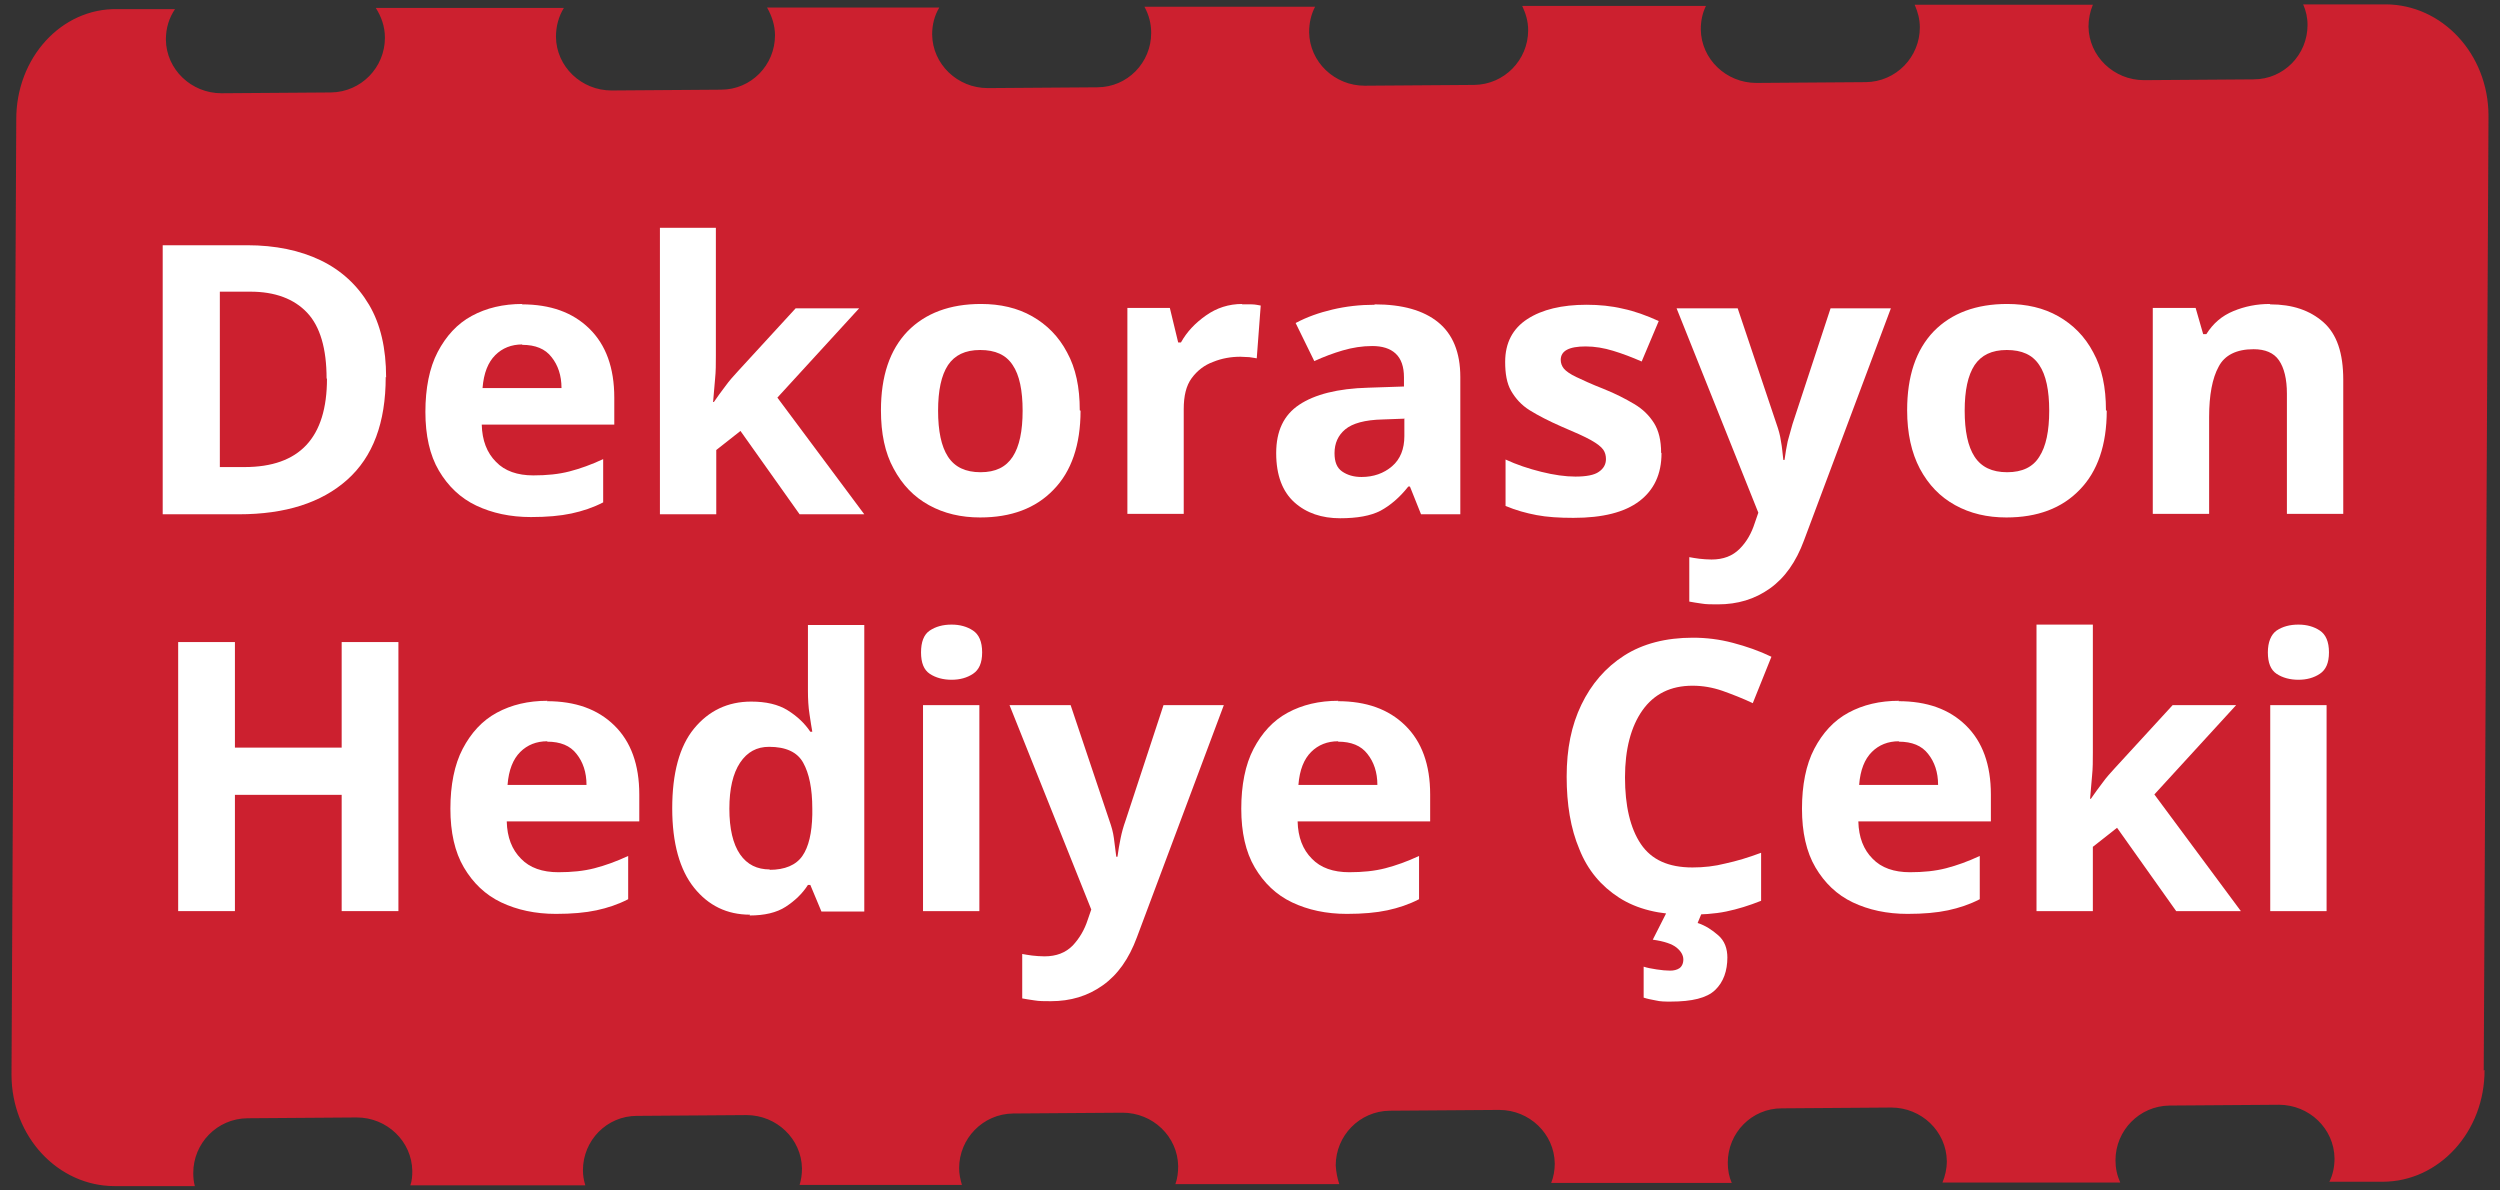
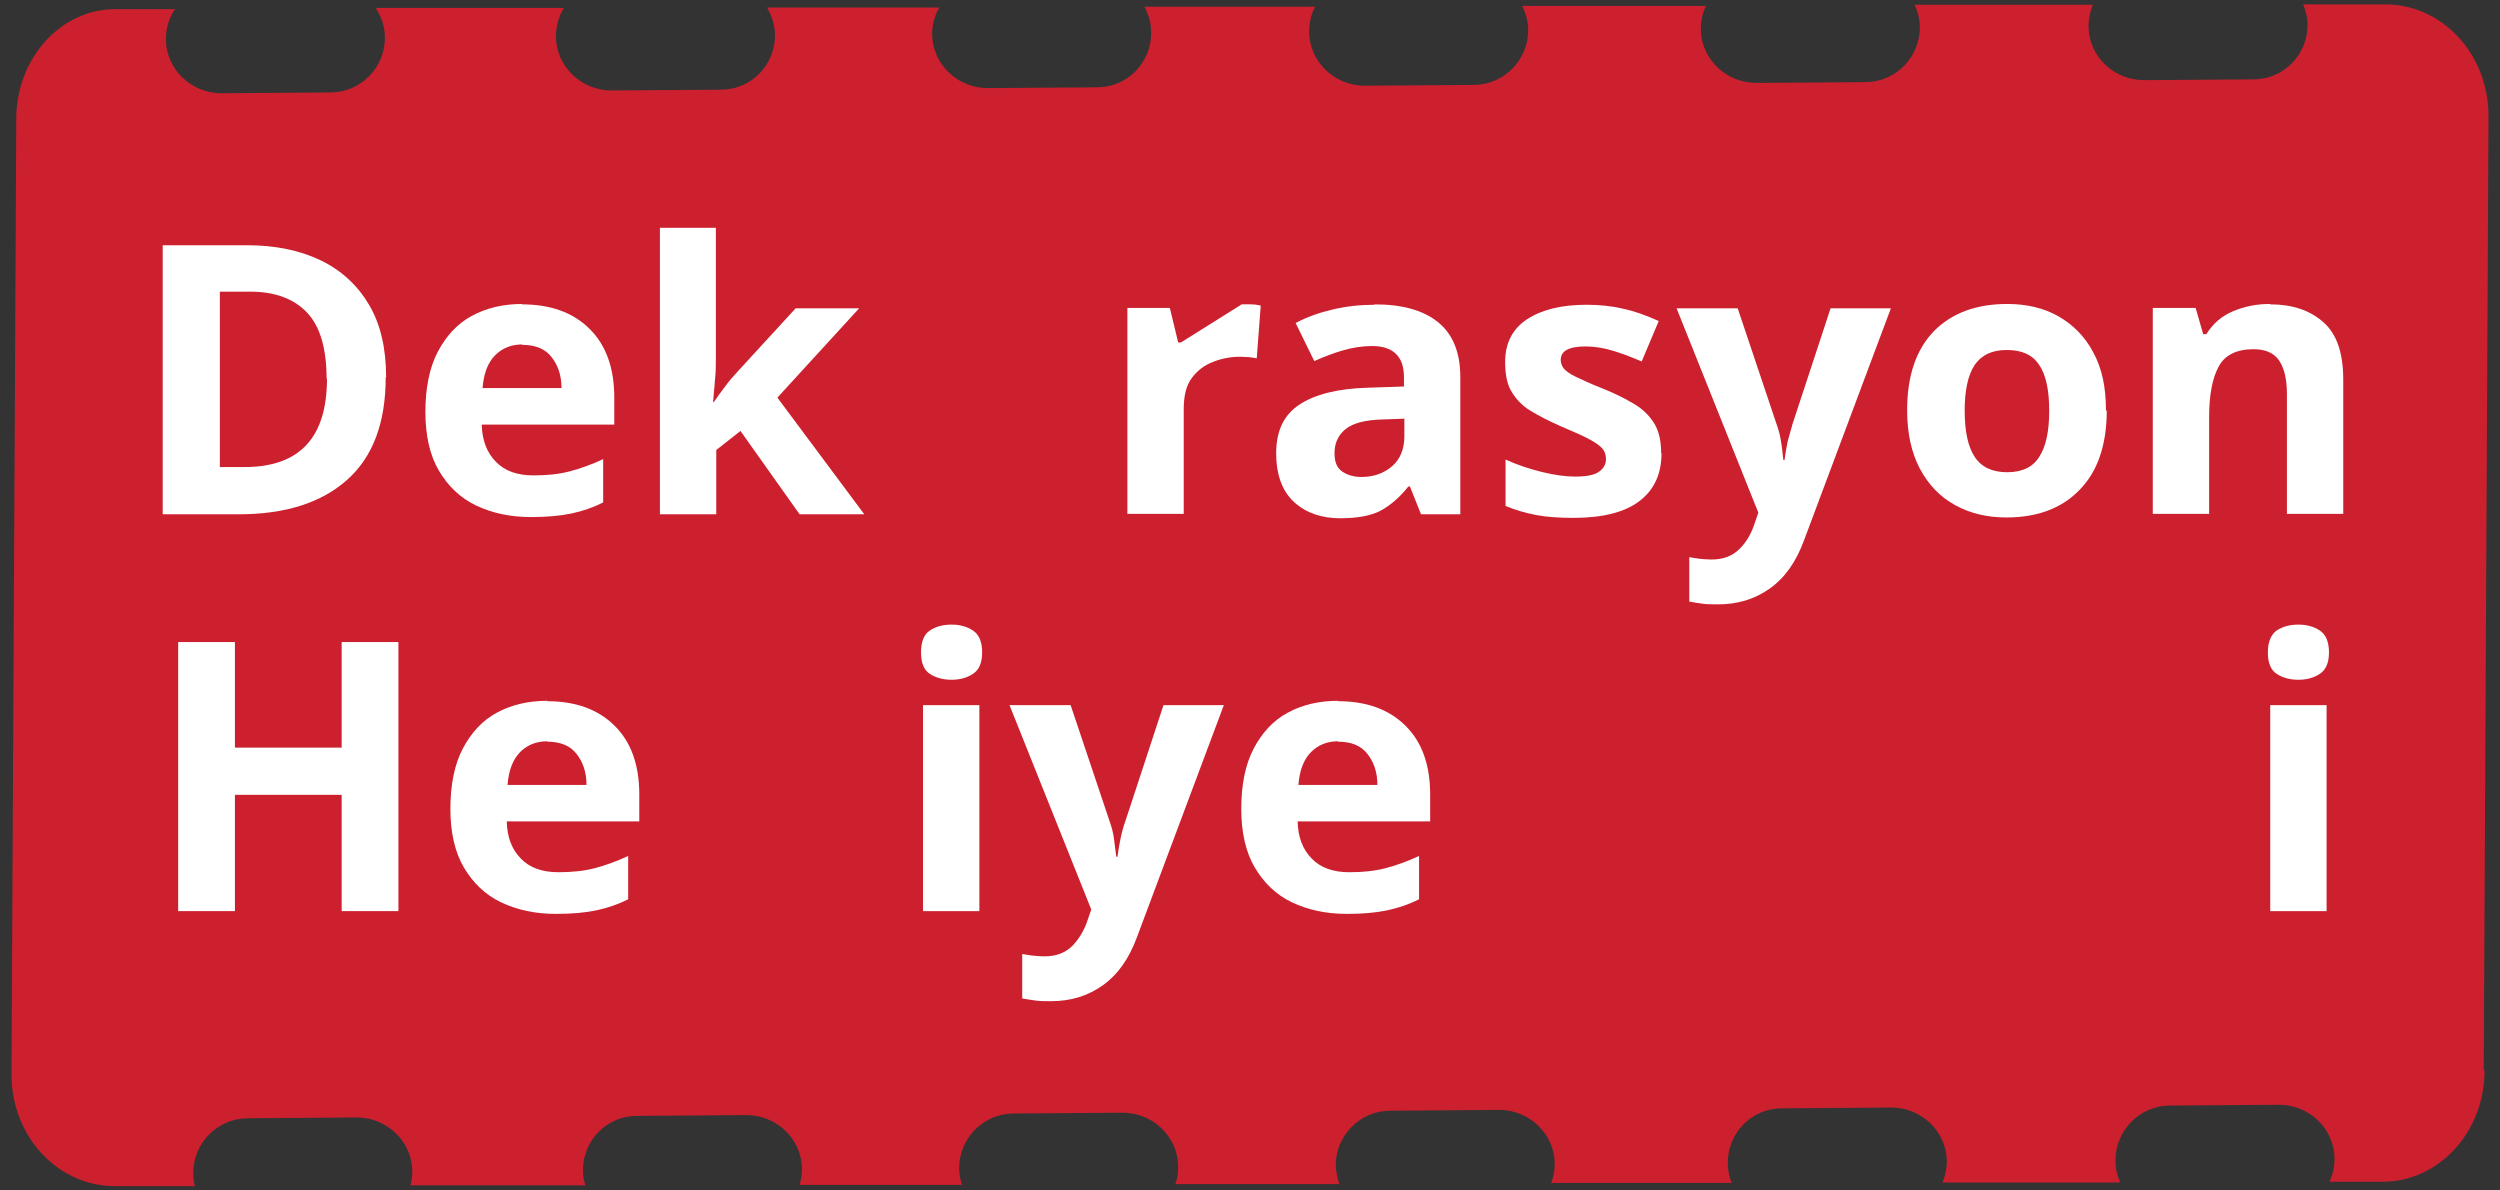
<svg xmlns="http://www.w3.org/2000/svg" id="Layer_1" data-name="Layer 1" viewBox="0 0 63 30">
  <rect x="0" y="0" width="63" height="30" fill="#333333" stroke="none" />
  <defs>
    <style>
      .cls-1 {
        fill: #fff;
      }

      .cls-2 {
        fill: #cc202f;
      }
    </style>
  </defs>
  <path class="cls-2" d="M62.59,26.98l.12-24.06c0-1.56-1.17-2.81-2.6-2.81h-2.07c.07.16.11.33.11.52,0,.75-.6,1.37-1.36,1.37l-2.76.02c-.76,0-1.39-.6-1.4-1.35,0-.19.04-.38.11-.55h-4.49c.08.18.13.37.13.57,0,.75-.6,1.37-1.36,1.38l-2.76.02c-.76,0-1.39-.6-1.4-1.35,0-.21.04-.41.13-.59h-4.63c.09.19.15.39.15.61,0,.75-.6,1.37-1.36,1.38l-2.76.02c-.76,0-1.39-.6-1.4-1.35,0-.23.05-.45.15-.64h-4.3c.11.2.17.42.17.66,0,.75-.6,1.37-1.36,1.37l-2.76.02c-.76,0-1.39-.6-1.4-1.35,0-.25.06-.48.18-.68h-4.34c.12.21.2.45.2.7,0,.75-.6,1.37-1.36,1.37l-2.76.02c-.76,0-1.39-.6-1.4-1.35,0-.27.07-.52.2-.73h-4.74c.14.22.23.47.23.75,0,.75-.6,1.37-1.36,1.38l-2.76.02c-.76,0-1.39-.6-1.4-1.35,0-.29.08-.55.23-.77h-1.45C1.55.2.4,1.46.41,3.02l-.12,24.06c0,1.56,1.17,2.81,2.6,2.81h2.02c-.03-.11-.04-.22-.04-.33,0-.75.6-1.37,1.36-1.38l2.76-.02c.76,0,1.39.6,1.4,1.35,0,.13-.01.25-.05.36h4.41c-.04-.13-.06-.25-.06-.38,0-.75.6-1.37,1.36-1.37l2.76-.02c.76,0,1.39.6,1.4,1.35,0,.14-.02.28-.06.41h4.09c-.04-.14-.07-.28-.07-.42,0-.75.6-1.37,1.36-1.38l2.76-.02c.76,0,1.39.6,1.4,1.35,0,.16-.02.31-.07.45h4.13c-.05-.15-.08-.31-.09-.47,0-.75.6-1.37,1.36-1.38l2.76-.02c.76,0,1.39.6,1.4,1.35,0,.17-.03.34-.09.49h4.55c-.07-.16-.1-.33-.1-.51,0-.75.6-1.37,1.36-1.37l2.76-.02c.76,0,1.39.6,1.4,1.35,0,.19-.04.37-.11.54h4.48c-.08-.18-.12-.36-.12-.56,0-.75.6-1.37,1.36-1.38l2.76-.02c.76,0,1.39.6,1.4,1.35,0,.21-.04.41-.13.59h1.34c1.43,0,2.58-1.27,2.57-2.82" />
  <g>
    <path class="cls-1" d="M9.72,9.5c0,1.15-.32,2.01-.97,2.59-.65.58-1.56.87-2.73.87h-1.92v-6.78h2.13c.71,0,1.33.13,1.85.38.52.25.93.63,1.22,1.12.29.49.43,1.1.43,1.83ZM8.23,9.54c0-.75-.16-1.31-.49-1.66-.33-.35-.81-.53-1.43-.53h-.77v4.42h.62c1.39,0,2.08-.74,2.08-2.23Z" />
    <path class="cls-1" d="M13.15,7.67c.72,0,1.28.2,1.7.61.42.41.63.99.63,1.74v.68h-3.34c.01.4.13.71.36.94.22.23.54.34.94.34.34,0,.64-.03.91-.1s.55-.17.85-.31v1.09c-.25.13-.52.22-.8.28-.28.06-.62.09-1.02.09-.52,0-.98-.1-1.38-.29-.4-.19-.71-.49-.94-.88s-.34-.89-.34-1.48.1-1.11.31-1.51c.21-.4.49-.71.86-.91.37-.2.79-.3,1.28-.3ZM13.16,8.68c-.27,0-.5.09-.68.27-.18.18-.29.45-.32.83h1.99c0-.32-.09-.58-.25-.78-.16-.21-.41-.31-.74-.31Z" />
    <path class="cls-1" d="M18.04,5.74v3.23c0,.2,0,.39-.02.58-.02.19-.03.39-.05.58h.02c.09-.13.19-.27.29-.4.1-.14.21-.26.32-.38l1.45-1.58h1.6l-2.06,2.25,2.19,2.94h-1.63l-1.49-2.1-.61.48v1.62h-1.42v-7.22h1.42Z" />
-     <path class="cls-1" d="M27.23,10.35c0,.86-.23,1.53-.68,1.99-.45.47-1.07.7-1.85.7-.48,0-.91-.1-1.29-.31s-.67-.51-.89-.92c-.22-.4-.32-.89-.32-1.47,0-.86.22-1.52.67-1.99.45-.46,1.07-.69,1.85-.69.49,0,.92.1,1.29.31.37.21.67.51.88.91.22.4.32.88.32,1.46ZM23.64,10.35c0,.51.08.9.25,1.16.17.26.44.39.82.39s.64-.13.81-.39c.17-.26.25-.65.25-1.16s-.08-.9-.25-1.15c-.17-.26-.44-.38-.82-.38s-.64.13-.81.38c-.17.26-.25.64-.25,1.15Z" />
-     <path class="cls-1" d="M31.29,7.67c.07,0,.15,0,.25,0,.09,0,.17.02.23.03l-.1,1.33s-.11-.02-.19-.03c-.09,0-.16-.01-.22-.01-.24,0-.47.04-.69.13-.22.08-.4.22-.54.41-.14.19-.2.45-.2.78v2.64h-1.42v-5.19h1.07l.21.87h.07c.15-.27.36-.49.63-.68.27-.19.57-.29.92-.29Z" />
+     <path class="cls-1" d="M31.29,7.67c.07,0,.15,0,.25,0,.09,0,.17.02.23.03l-.1,1.33s-.11-.02-.19-.03c-.09,0-.16-.01-.22-.01-.24,0-.47.04-.69.13-.22.08-.4.22-.54.41-.14.19-.2.45-.2.78v2.64h-1.42v-5.19h1.07l.21.87h.07Z" />
    <path class="cls-1" d="M34.64,7.67c.7,0,1.23.15,1.6.45.37.3.56.76.56,1.38v3.46h-.99l-.28-.7h-.04c-.22.28-.46.48-.7.61-.25.13-.59.19-1.02.19-.46,0-.85-.13-1.15-.4-.3-.27-.46-.68-.46-1.24s.19-.96.58-1.22c.39-.26.97-.41,1.74-.43l.9-.03v-.23c0-.27-.07-.47-.21-.6s-.34-.19-.59-.19-.5.04-.74.11c-.24.07-.48.16-.72.27l-.47-.96c.28-.15.59-.26.93-.34s.69-.12,1.06-.12ZM35.4,10.55l-.55.02c-.46.01-.77.1-.95.25-.18.15-.27.35-.27.6,0,.22.06.37.19.46.13.09.29.14.49.14.3,0,.56-.09.77-.27s.31-.44.31-.76v-.43Z" />
    <path class="cls-1" d="M41.87,11.42c0,.53-.19.93-.56,1.21-.37.28-.92.42-1.66.42-.36,0-.67-.02-.93-.07-.26-.05-.52-.12-.78-.23v-1.17c.28.13.58.23.9.31.32.08.61.12.86.12.28,0,.48-.04.59-.12.12-.08.18-.19.18-.32,0-.09-.02-.17-.07-.24-.05-.07-.15-.15-.31-.24-.16-.09-.41-.2-.74-.34-.32-.14-.59-.28-.8-.41s-.36-.3-.47-.49-.15-.44-.15-.73c0-.48.19-.84.56-1.08.37-.24.87-.36,1.49-.36.32,0,.63.03.92.1.29.06.59.17.9.31l-.43,1.02c-.25-.11-.49-.2-.72-.27-.23-.07-.46-.11-.69-.11-.42,0-.63.11-.63.34,0,.08.03.16.08.22s.16.14.31.21.38.18.69.3c.3.12.55.25.77.38.22.13.38.29.5.48s.18.44.18.75Z" />
    <path class="cls-1" d="M42.24,7.77h1.55l.98,2.92c.05.14.09.28.11.43.03.15.04.31.06.47h.03c.02-.16.05-.32.08-.47.04-.15.08-.29.12-.43l.96-2.92h1.52l-2.19,5.85c-.2.54-.48.94-.86,1.21-.38.27-.81.4-1.31.4-.16,0-.3,0-.41-.02-.12-.02-.22-.03-.31-.05v-1.12c.07.01.15.03.25.04.1.01.2.02.31.02.3,0,.53-.09.71-.27s.3-.4.38-.65l.09-.26-2.06-5.15Z" />
    <path class="cls-1" d="M53.09,10.35c0,.86-.23,1.53-.68,1.99-.45.47-1.07.7-1.85.7-.48,0-.91-.1-1.29-.31s-.67-.51-.89-.92c-.21-.4-.32-.89-.32-1.47,0-.86.22-1.52.67-1.99.45-.46,1.07-.69,1.85-.69.49,0,.92.1,1.29.31s.67.51.88.91c.22.4.32.88.32,1.46ZM49.51,10.35c0,.51.08.9.25,1.16s.44.39.82.39.65-.13.81-.39c.17-.26.25-.65.25-1.16s-.08-.9-.25-1.15c-.17-.26-.44-.38-.82-.38s-.64.13-.81.38c-.17.26-.25.64-.25,1.15Z" />
    <path class="cls-1" d="M57.21,7.67c.56,0,1,.15,1.34.45s.5.78.5,1.45v3.38h-1.42v-3.03c0-.37-.07-.65-.2-.84s-.35-.28-.64-.28c-.43,0-.73.15-.88.44-.16.29-.24.72-.24,1.27v2.44h-1.42v-5.19h1.08l.19.66h.08c.17-.27.39-.46.68-.58s.59-.18.92-.18Z" />
    <path class="cls-1" d="M10.04,22.96h-1.43v-2.93h-2.69v2.93h-1.43v-6.78h1.43v2.66h2.69v-2.66h1.43v6.78Z" />
    <path class="cls-1" d="M13.78,17.67c.72,0,1.28.2,1.7.61.42.41.63.99.63,1.74v.68h-3.34c.01.4.13.71.36.94.22.23.54.34.94.34.34,0,.64-.03.91-.1s.55-.17.85-.31v1.09c-.25.13-.52.22-.8.28-.28.06-.62.09-1.02.09-.52,0-.98-.1-1.38-.29-.4-.19-.71-.49-.94-.88s-.34-.89-.34-1.48.1-1.11.31-1.51c.21-.4.49-.71.86-.91.37-.2.79-.3,1.28-.3ZM13.79,18.68c-.27,0-.5.09-.68.27-.18.18-.29.45-.32.83h1.99c0-.32-.09-.58-.25-.78-.16-.21-.41-.31-.74-.31Z" />
-     <path class="cls-1" d="M18.9,23.05c-.58,0-1.05-.23-1.41-.68-.36-.45-.55-1.12-.55-2s.18-1.56.55-2.01.85-.68,1.44-.68c.37,0,.68.07.92.22.24.15.43.33.57.54h.05c-.02-.1-.04-.25-.07-.44s-.04-.39-.04-.59v-1.66h1.42v7.22h-1.08l-.28-.67h-.06c-.14.22-.33.4-.56.55-.23.15-.54.22-.91.22ZM19.39,21.92c.39,0,.67-.12.83-.35.16-.23.24-.58.25-1.04v-.15c0-.51-.08-.89-.23-1.16s-.44-.4-.86-.4c-.31,0-.55.13-.73.4-.18.27-.27.66-.27,1.16s.09.89.27,1.15c.18.26.43.38.75.38Z" />
    <path class="cls-1" d="M23.98,15.74c.21,0,.39.05.54.15.15.1.23.28.23.55s-.08.44-.23.54c-.15.1-.33.15-.54.15s-.4-.05-.55-.15c-.15-.1-.22-.28-.22-.54s.07-.45.22-.55c.15-.1.33-.15.55-.15ZM24.68,17.77v5.19h-1.42v-5.19h1.42Z" />
    <path class="cls-1" d="M25.43,17.77h1.55l.98,2.92c.05.14.09.28.11.43.02.15.04.31.06.47h.03c.02-.16.05-.32.08-.47.03-.15.07-.29.12-.43l.96-2.92h1.52l-2.19,5.85c-.2.54-.48.94-.86,1.21-.38.27-.81.4-1.31.4-.16,0-.3,0-.41-.02-.12-.02-.22-.03-.31-.05v-1.12c.07.01.15.03.25.04s.2.02.31.02c.3,0,.53-.09.71-.27.17-.18.3-.4.38-.65l.09-.26-2.06-5.15Z" />
    <path class="cls-1" d="M33.71,17.67c.72,0,1.28.2,1.7.61.42.41.63.99.63,1.74v.68h-3.34c.01.4.13.71.36.94.22.23.54.34.94.34.34,0,.64-.03.91-.1s.55-.17.85-.31v1.09c-.25.13-.52.22-.8.28-.28.06-.62.09-1.02.09-.52,0-.98-.1-1.38-.29-.4-.19-.71-.49-.94-.88s-.34-.89-.34-1.48.1-1.11.31-1.51c.21-.4.49-.71.86-.91.37-.2.79-.3,1.28-.3ZM33.72,18.68c-.27,0-.5.09-.68.27-.18.18-.29.45-.32.83h1.99c0-.32-.09-.58-.25-.78-.16-.21-.41-.31-.74-.31Z" />
-     <path class="cls-1" d="M42.65,17.28c-.55,0-.97.21-1.26.62s-.44.98-.44,1.69.13,1.28.4,1.68c.27.4.7.59,1.3.59.28,0,.56-.03.83-.1.28-.06.58-.15.9-.27v1.21c-.3.12-.59.21-.88.27-.29.06-.62.08-.98.08-.7,0-1.27-.14-1.72-.43s-.79-.69-1-1.22c-.22-.52-.32-1.13-.32-1.83s.12-1.29.37-1.81.61-.94,1.08-1.24c.47-.3,1.05-.45,1.73-.45.34,0,.67.04,1.01.13.34.09.66.2.97.35l-.47,1.17c-.25-.12-.51-.22-.76-.31-.26-.09-.51-.13-.75-.13ZM43.53,24.12c0,.35-.1.63-.31.83-.21.2-.58.29-1.12.29-.14,0-.26,0-.38-.03-.11-.02-.21-.04-.3-.07v-.78c.09.03.2.05.33.07.13.02.24.03.34.03.09,0,.17-.02.23-.06s.1-.12.1-.22c0-.11-.06-.21-.17-.3-.11-.09-.31-.16-.6-.2l.36-.71h.89l-.12.29c.19.06.36.17.52.31s.23.33.23.57Z" />
-     <path class="cls-1" d="M47.84,17.67c.72,0,1.28.2,1.7.61.42.41.63.99.63,1.74v.68h-3.34c.01.4.13.71.36.94.22.23.54.34.94.34.34,0,.64-.03.91-.1s.55-.17.85-.31v1.09c-.25.13-.52.22-.8.28-.28.06-.62.09-1.02.09-.52,0-.98-.1-1.38-.29-.4-.19-.71-.49-.94-.88-.23-.39-.34-.89-.34-1.48s.1-1.11.31-1.51c.21-.4.49-.71.86-.91.37-.2.79-.3,1.28-.3ZM47.85,18.68c-.27,0-.5.09-.68.27-.18.18-.29.45-.32.83h1.99c0-.32-.09-.58-.25-.78-.16-.21-.41-.31-.74-.31Z" />
-     <path class="cls-1" d="M52.74,15.74v3.23c0,.2,0,.39-.02.58-.02.19-.03.39-.05.58h.02c.09-.13.19-.27.29-.4.1-.14.21-.26.32-.38l1.45-1.58h1.6l-2.06,2.25,2.18,2.94h-1.63l-1.49-2.1-.61.48v1.62h-1.42v-7.22h1.42Z" />
    <path class="cls-1" d="M57.92,15.74c.21,0,.39.05.54.15.15.1.23.28.23.55s-.08.44-.23.54c-.15.1-.33.15-.54.15s-.4-.05-.55-.15c-.15-.1-.22-.28-.22-.54s.08-.45.22-.55c.15-.1.33-.15.55-.15ZM58.63,17.77v5.19h-1.42v-5.19h1.42Z" />
  </g>
</svg>